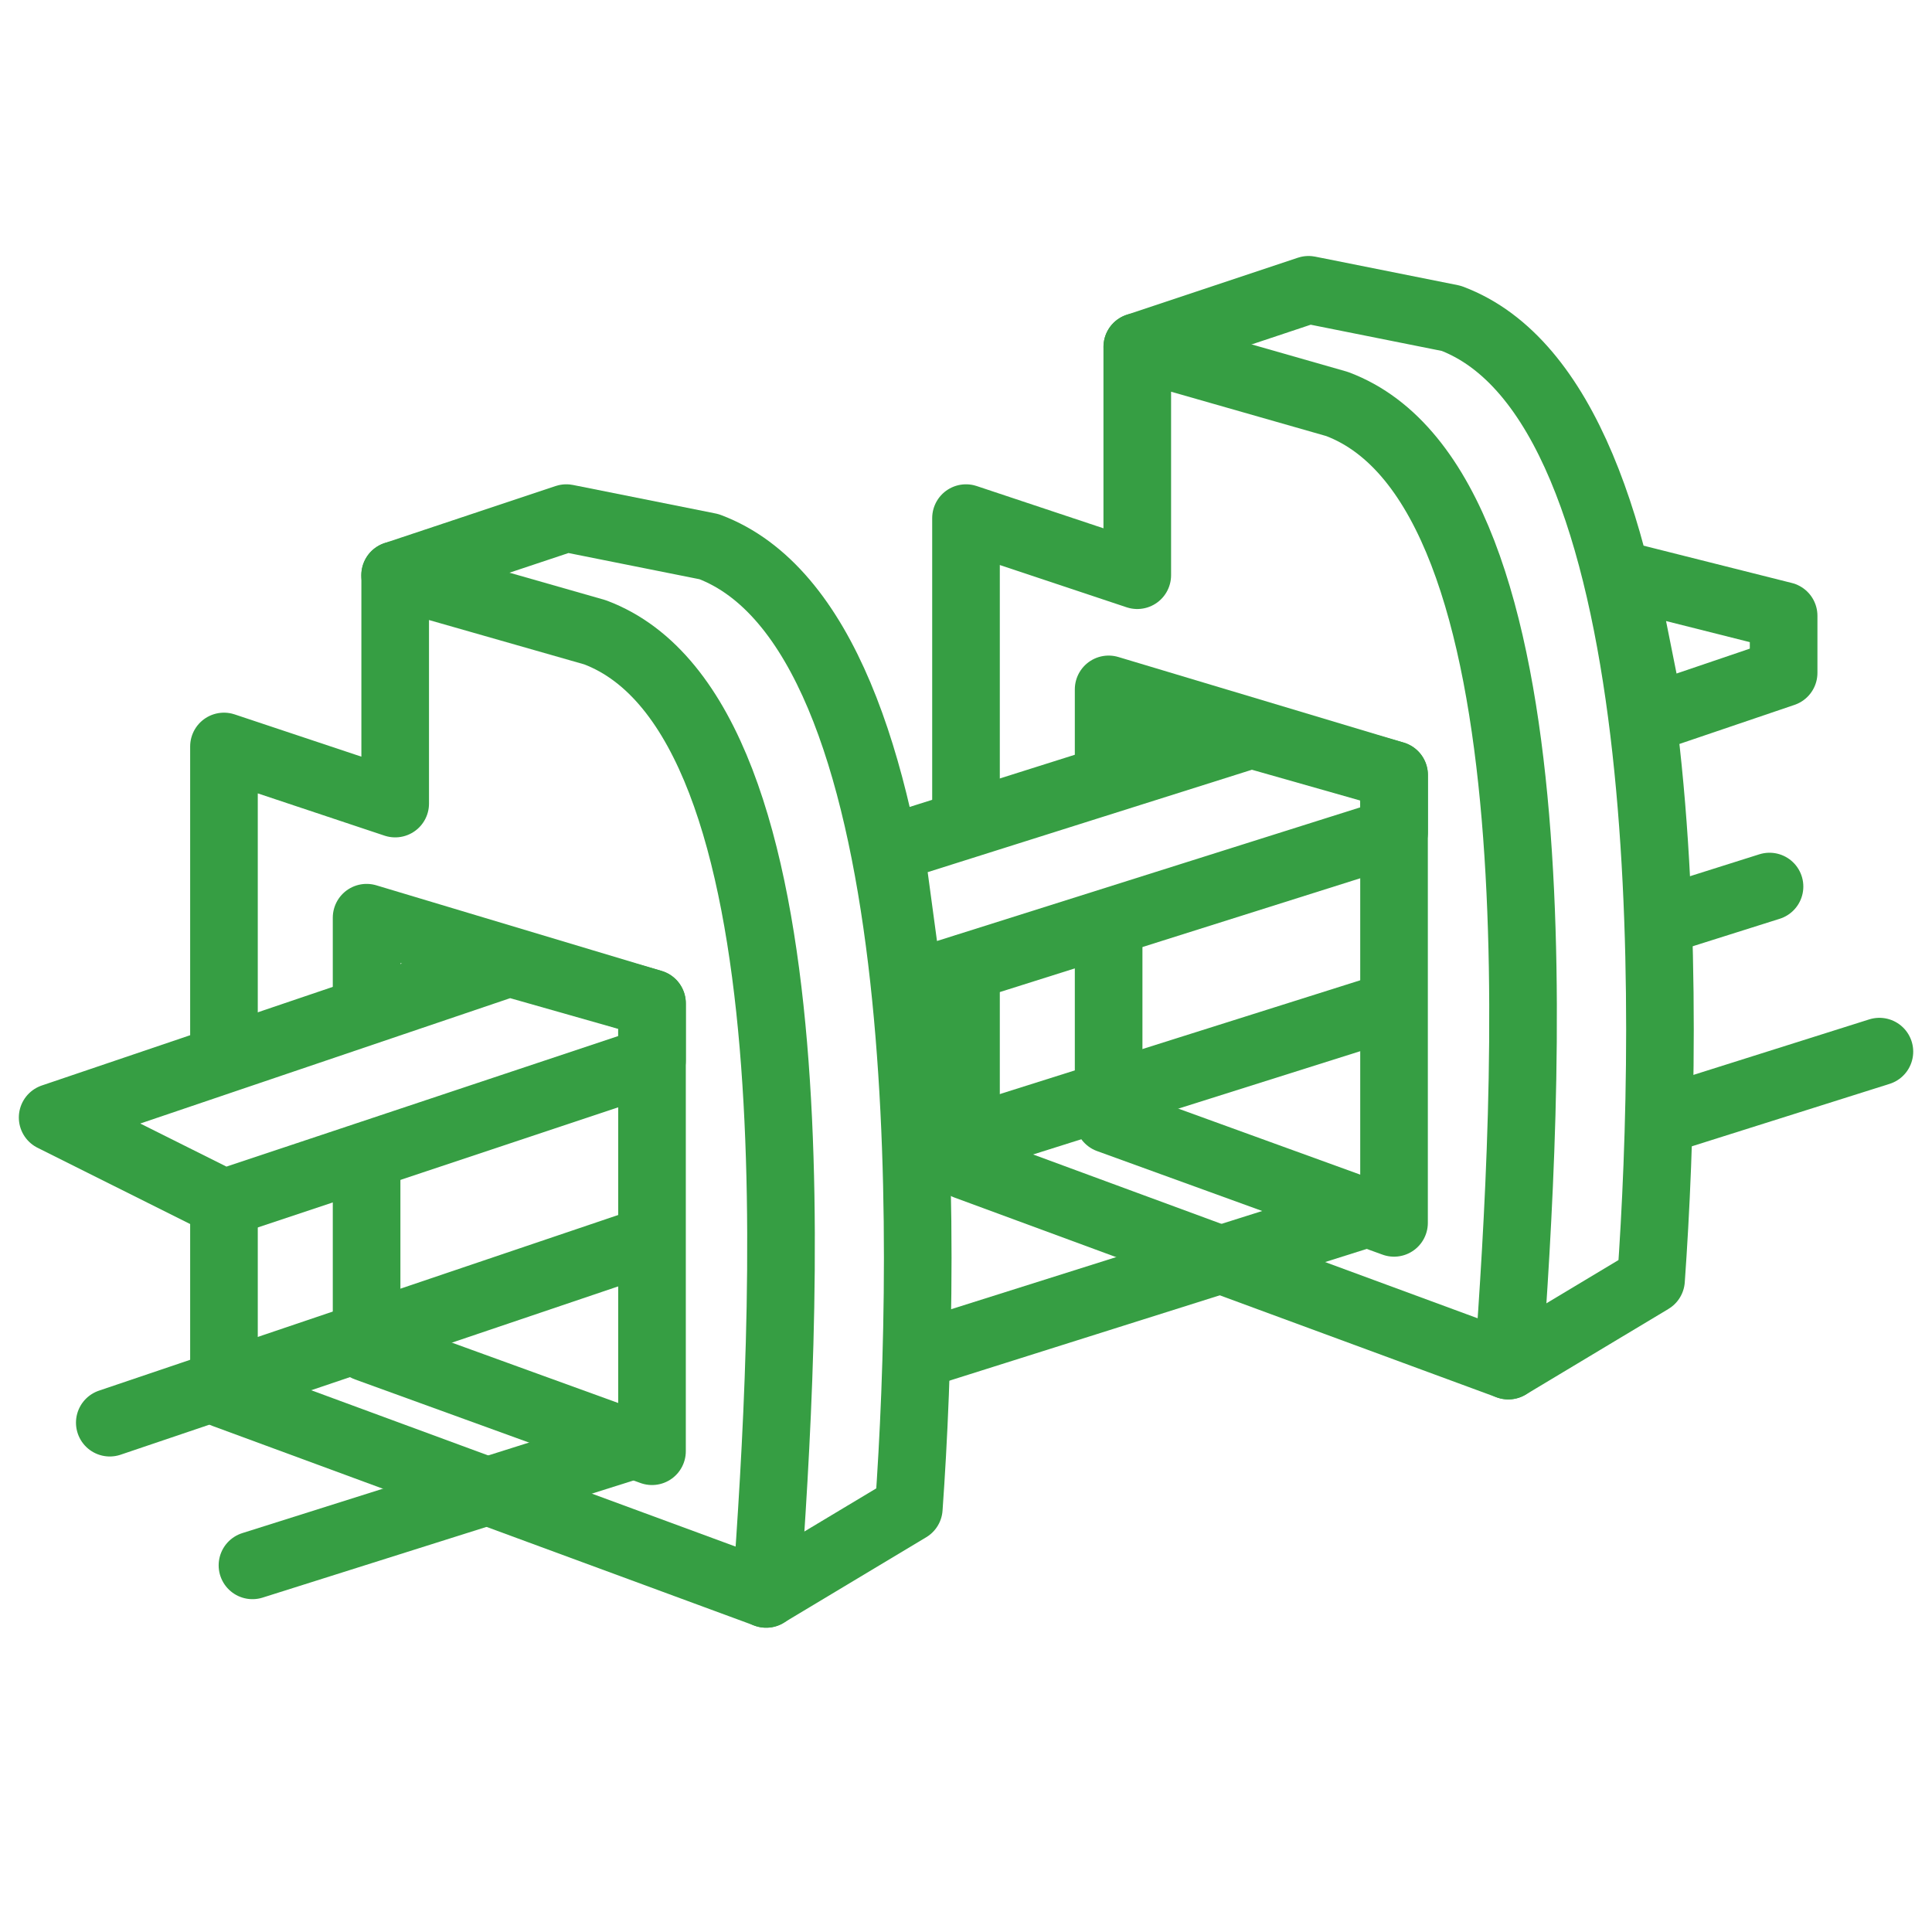
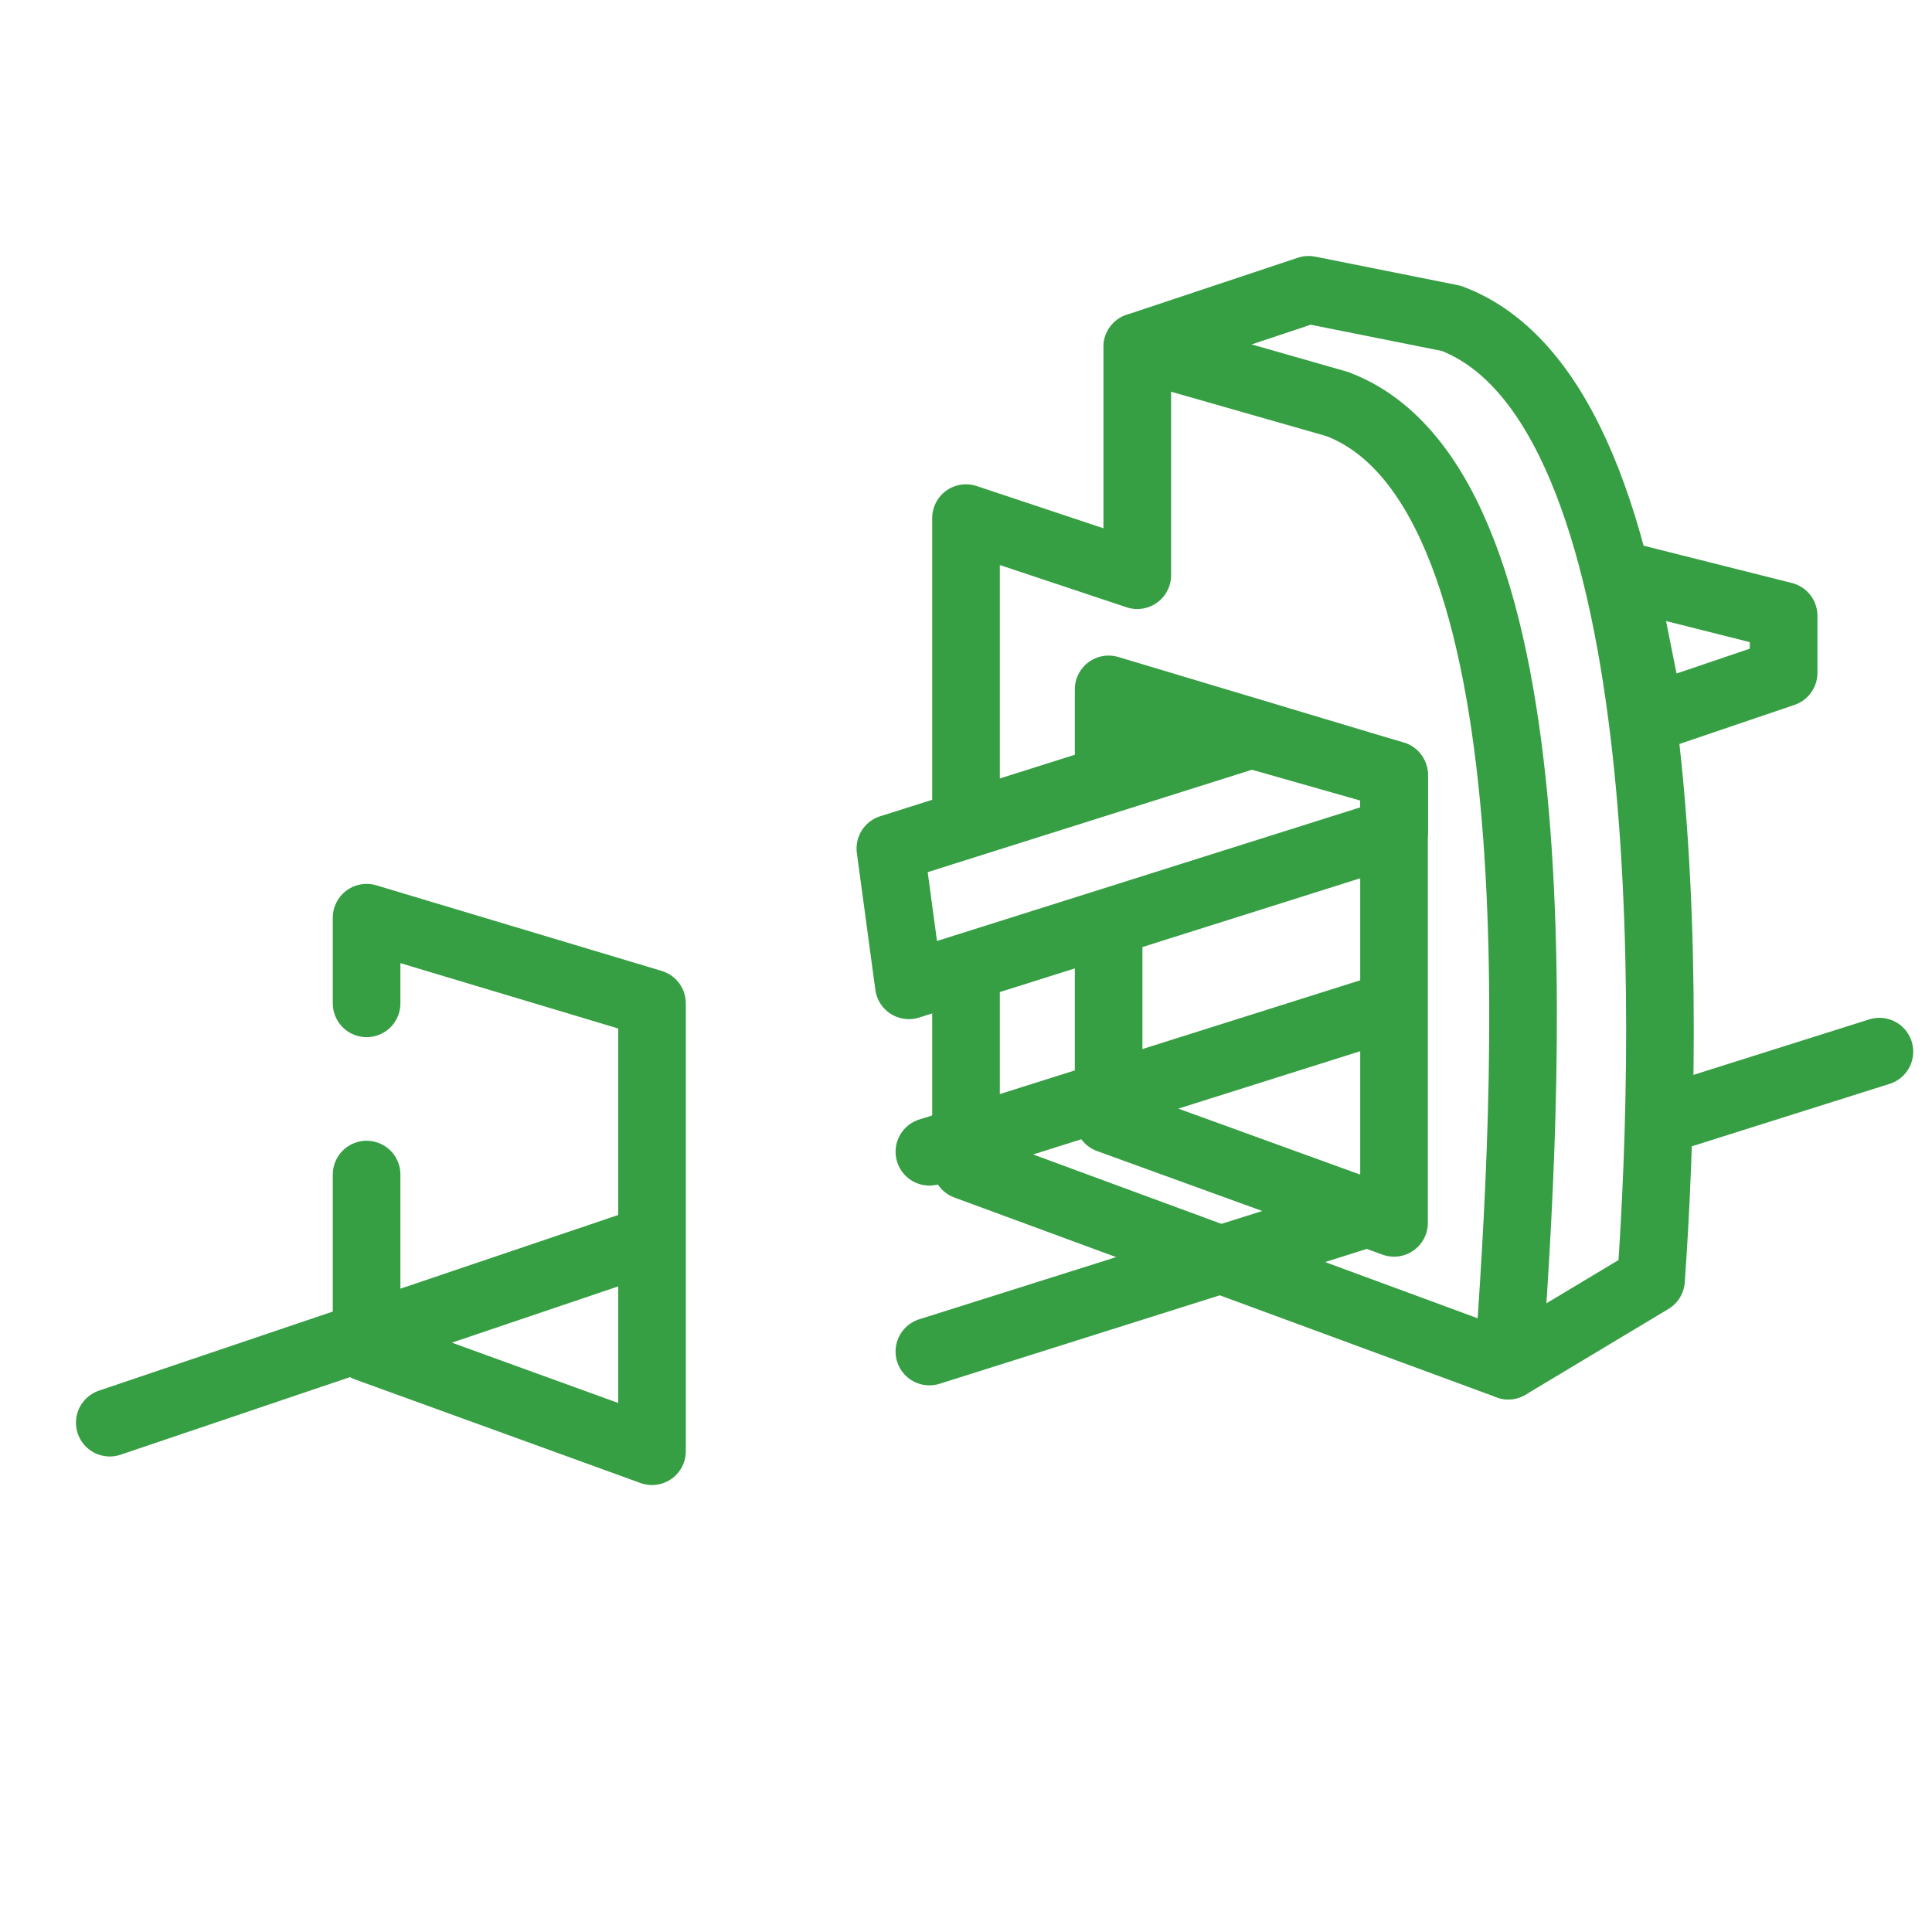
<svg xmlns="http://www.w3.org/2000/svg" width="40" height="40" viewBox="0 0 40 40" fill="none">
-   <path d="M4.637 21.659V15.455L8.182 16.637V11.909L12.319 13.091C17.046 14.864 16.258 27.485 15.864 33L4.637 28.864V24.909" stroke="#369E43" stroke-width="1.4" stroke-linecap="round" stroke-linejoin="round" />
-   <path d="M8.18 11.909L11.725 10.727L14.68 11.318C19.407 13.091 19.21 25.712 18.816 31.227L15.861 33" stroke="#369E43" stroke-width="1.4" stroke-linecap="round" stroke-linejoin="round" />
  <path d="M7.59 20.773V19L13.499 20.773V30.046L7.59 27.902V24.318" stroke="#369E43" stroke-width="1.4" stroke-linecap="round" stroke-linejoin="round" />
  <path d="M20 16.932V10.727L23.546 11.909V7.182L27.682 8.364C32.409 10.136 31.621 22.758 31.227 28.273L20 24.136V20.034" stroke="#369E43" stroke-width="1.4" stroke-linecap="round" stroke-linejoin="round" />
  <path d="M23.547 7.182L27.092 6L30.047 6.591C34.774 8.364 34.577 20.985 34.183 26.5L31.229 28.273" stroke="#369E43" stroke-width="1.4" stroke-linecap="round" stroke-linejoin="round" />
  <path d="M22.953 19.591V23.174L28.862 25.318V16.045L22.953 14.273V16.045" stroke="#369E43" stroke-width="1.4" stroke-linecap="round" stroke-linejoin="round" />
-   <path d="M5.227 32.409L13.349 29.844" stroke="#369E43" stroke-width="1.4" stroke-linecap="round" stroke-linejoin="round" />
  <path d="M38.911 21.773L34.359 23.21" stroke="#369E43" stroke-width="1.4" stroke-linecap="round" stroke-linejoin="round" />
  <path d="M19.242 27.982L28.7 24.996" stroke="#369E43" stroke-width="1.4" stroke-linecap="round" stroke-linejoin="round" />
  <path d="M2.273 29.455L13.35 25.708" stroke="#369E43" stroke-width="1.4" stroke-linecap="round" stroke-linejoin="round" />
-   <path d="M34.359 19.074L36.636 18.355" stroke="#369E43" stroke-width="1.4" stroke-linecap="round" stroke-linejoin="round" />
  <path d="M19.242 23.846L28.7 20.86" stroke="#369E43" stroke-width="1.4" stroke-linecap="round" stroke-linejoin="round" />
  <path d="M28.864 16.046V17.228L18.818 20.4H18.817L18.434 17.567L25.909 15.206L28.864 16.046Z" stroke="#369E43" stroke-width="1.4" stroke-linecap="round" stroke-linejoin="round" />
  <path d="M36.928 12.749V13.931L34.181 14.864L33.59 11.909L36.928 12.749Z" stroke="#369E43" stroke-width="1.4" stroke-linecap="round" stroke-linejoin="round" />
-   <path d="M13.499 21.955L4.635 24.909L1.09 23.137L10.544 19.933L13.499 20.773V21.955Z" stroke="#369E43" stroke-width="1.4" stroke-linecap="round" stroke-linejoin="round" />
</svg>